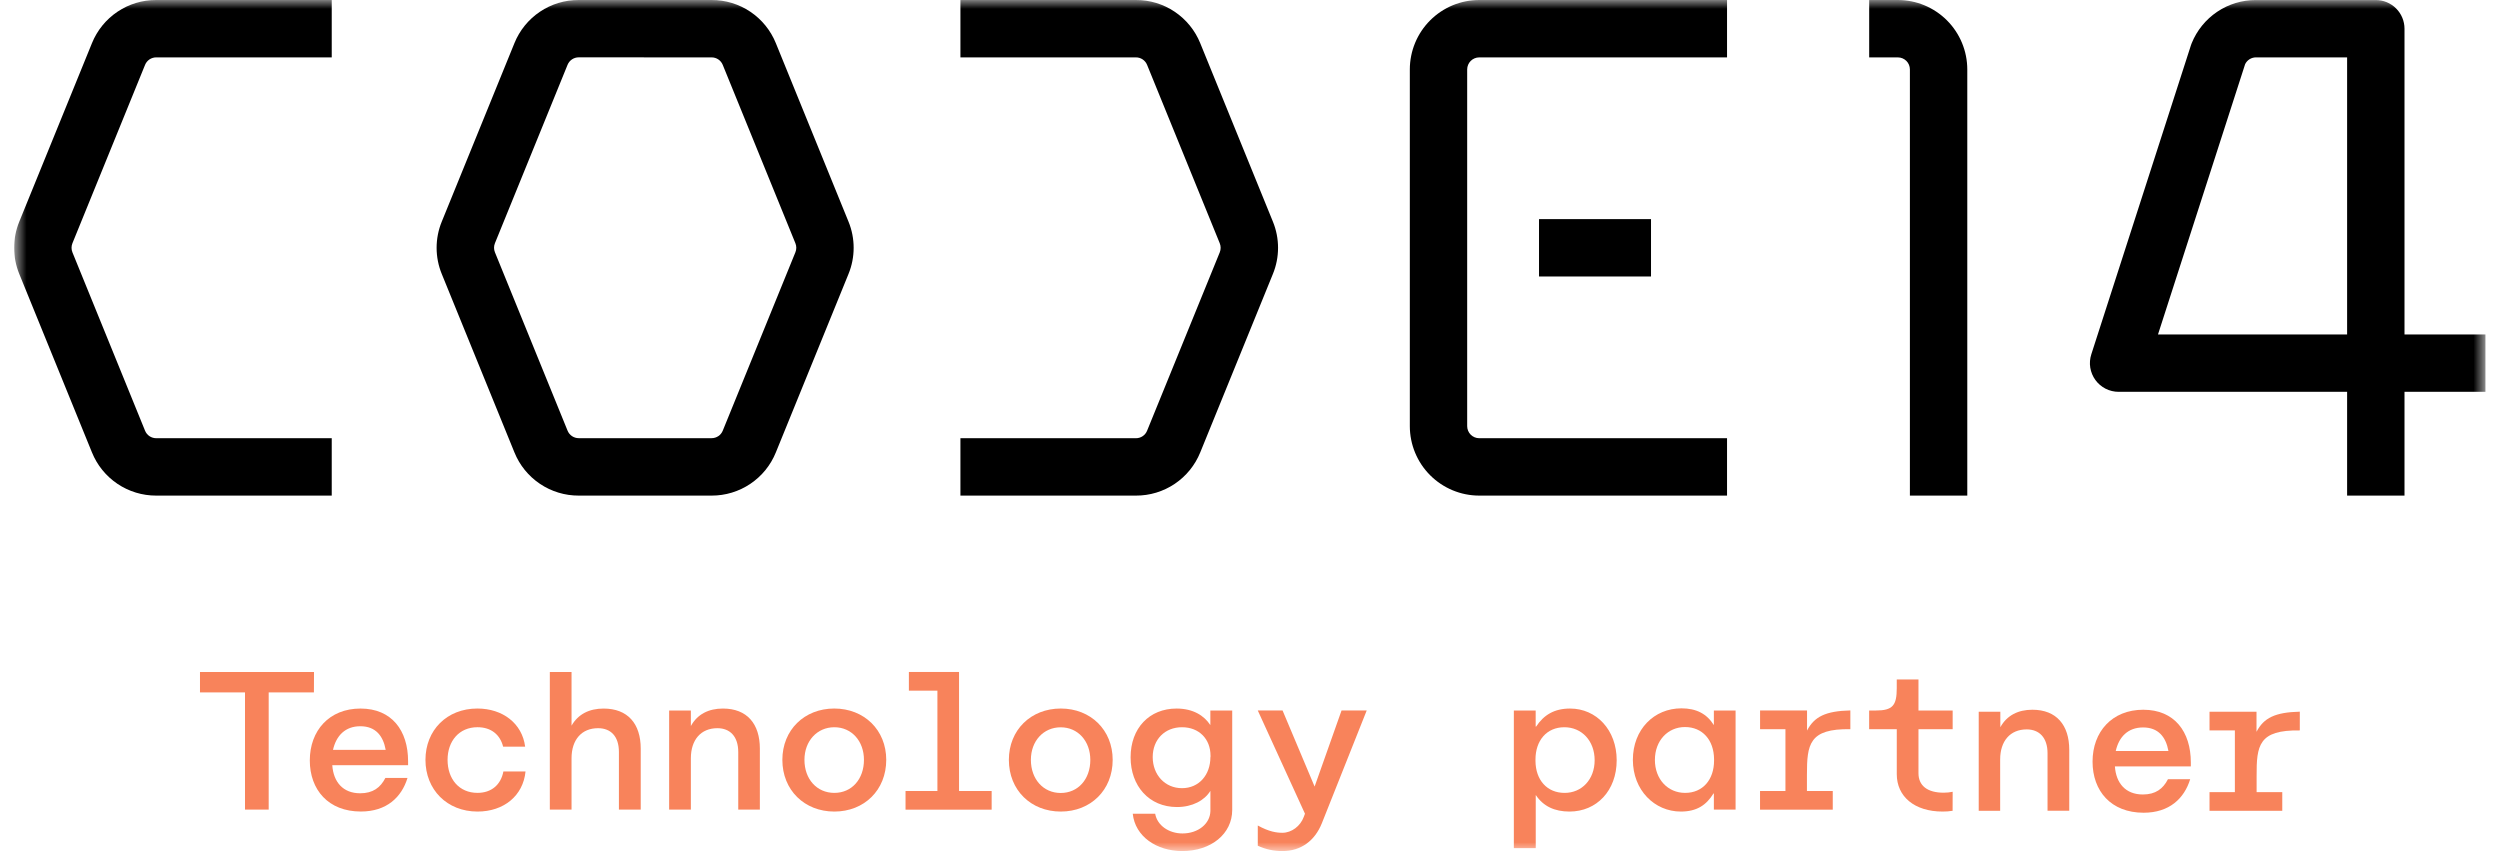
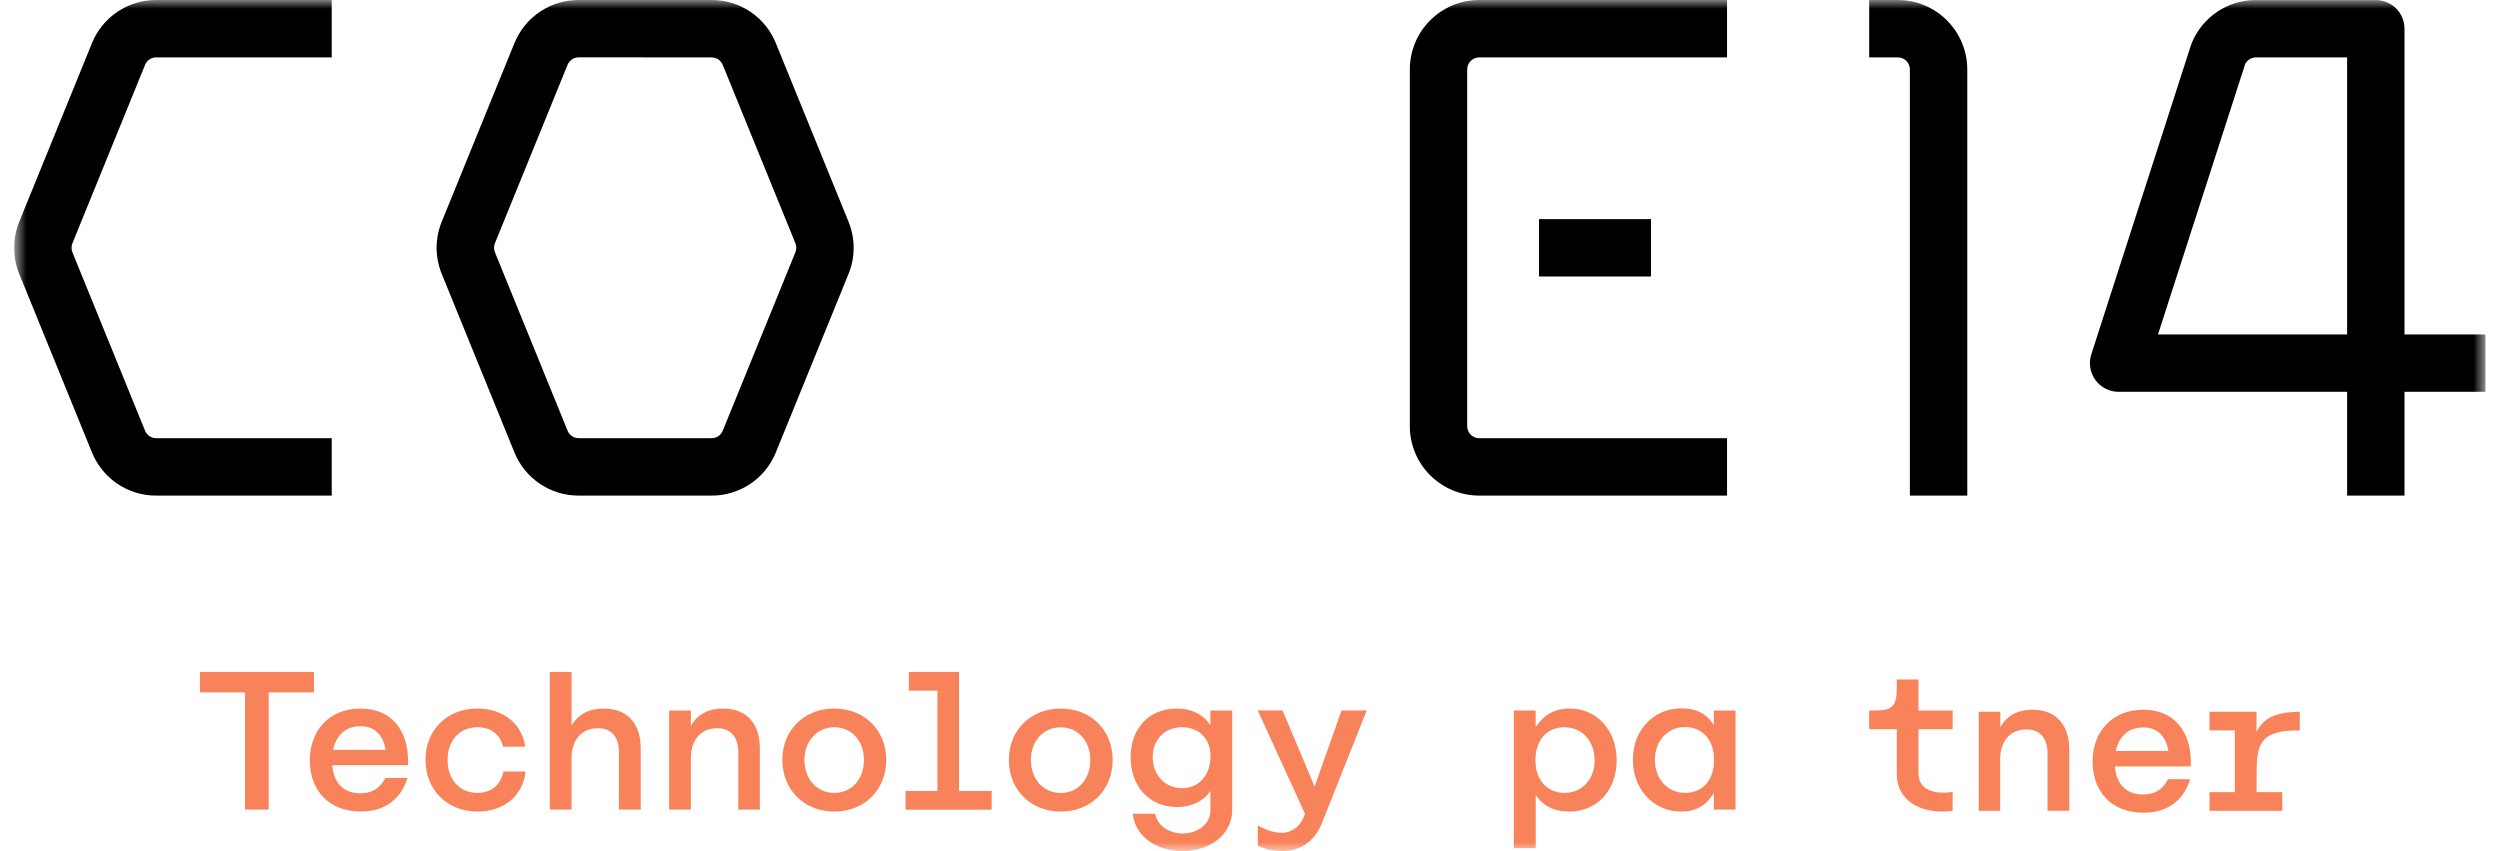
<svg xmlns="http://www.w3.org/2000/svg" width="141" height="48" viewBox="0 0 141 48" fill="none">
  <g clip-path="url(#clip0_1615_6971)">
    <mask id="mask0_1615_6971" style="mask-type:luminance" maskUnits="userSpaceOnUse" x="0" y="0" width="141" height="48">
      <path d="M140.183 0H0.799V48H140.183V0Z" fill="white" />
    </mask>
    <g mask="url(#mask0_1615_6971)">
      <path d="M18.71 27.952H8.811C8.032 27.954 7.27 27.723 6.624 27.288C5.978 26.853 5.476 26.235 5.185 25.512L1.088 15.453C0.7 14.506 0.7 13.445 1.088 12.499L5.185 2.438C5.476 1.716 5.978 1.097 6.624 0.663C7.271 0.228 8.032 -0.003 8.811 -0H18.71V3.236H8.811C8.676 3.236 8.544 3.276 8.431 3.351C8.319 3.427 8.232 3.534 8.181 3.659L4.085 13.719C4.018 13.883 4.018 14.068 4.085 14.232L8.181 24.292C8.232 24.417 8.319 24.525 8.431 24.6C8.544 24.675 8.676 24.715 8.811 24.715H18.71V27.952Z" fill="black" />
      <path d="M135.614 27.952H132.377V22.099H119.49C119.234 22.099 118.983 22.038 118.755 21.923C118.528 21.807 118.331 21.639 118.181 21.433C118.031 21.227 117.932 20.988 117.891 20.736C117.851 20.484 117.871 20.226 117.95 19.983L123.569 2.552C123.581 2.513 123.595 2.475 123.61 2.44C123.902 1.718 124.403 1.1 125.049 0.665C125.696 0.23 126.458 -0.001 127.237 0.002H133.995C134.424 0.002 134.836 0.172 135.139 0.476C135.443 0.779 135.614 1.191 135.614 1.62V18.862H140.179V22.099H135.614V27.952ZM121.711 18.862H132.377V3.236H127.237C127.109 3.236 126.984 3.272 126.876 3.34C126.767 3.407 126.681 3.504 126.625 3.619L121.711 18.862Z" fill="black" />
-       <path d="M64.067 27.952H54.168V24.715H64.067C64.202 24.716 64.335 24.676 64.447 24.6C64.559 24.525 64.646 24.418 64.696 24.292L68.794 14.233C68.861 14.069 68.861 13.885 68.794 13.72L64.696 3.659C64.645 3.534 64.558 3.427 64.446 3.351C64.334 3.276 64.202 3.236 64.067 3.237H54.168V2.06645e-05H64.067C64.846 -0.003 65.608 0.228 66.254 0.663C66.901 1.098 67.402 1.716 67.694 2.438L71.791 12.499C72.179 13.446 72.179 14.507 71.791 15.453L67.695 25.513C67.403 26.235 66.902 26.854 66.255 27.289C65.609 27.724 64.847 27.955 64.067 27.952Z" fill="black" />
      <path d="M40.134 27.952H32.639C31.86 27.954 31.098 27.723 30.452 27.288C29.806 26.854 29.304 26.235 29.013 25.513L24.916 15.453C24.528 14.507 24.528 13.446 24.916 12.499L29.012 2.438C29.303 1.716 29.805 1.098 30.451 0.663C31.098 0.228 31.859 -0.003 32.638 2.06645e-05H40.133C40.911 -0.003 41.673 0.228 42.32 0.663C42.966 1.098 43.467 1.716 43.759 2.438L47.855 12.499C48.243 13.446 48.243 14.507 47.855 15.453L43.759 25.513C43.468 26.235 42.967 26.853 42.32 27.288C41.674 27.723 40.913 27.954 40.134 27.952ZM32.639 3.234C32.504 3.234 32.372 3.274 32.26 3.349C32.148 3.424 32.061 3.531 32.01 3.656L27.914 13.717C27.847 13.881 27.847 14.065 27.914 14.229L32.011 24.29C32.062 24.415 32.149 24.523 32.261 24.598C32.373 24.673 32.505 24.713 32.641 24.713H40.135C40.27 24.713 40.402 24.673 40.514 24.598C40.626 24.523 40.713 24.415 40.764 24.29L44.86 14.23C44.894 14.149 44.911 14.062 44.911 13.974C44.911 13.886 44.894 13.8 44.86 13.718L40.763 3.659C40.712 3.534 40.625 3.427 40.513 3.351C40.401 3.276 40.269 3.236 40.134 3.237L32.639 3.234Z" fill="black" />
      <path d="M97.405 27.952H83.428C82.39 27.951 81.395 27.538 80.661 26.804C79.927 26.07 79.515 25.074 79.514 24.036V3.916C79.515 2.878 79.927 1.882 80.661 1.148C81.395 0.414 82.39 0.001 83.428 0H97.405V3.237H83.428C83.248 3.237 83.076 3.309 82.948 3.436C82.821 3.563 82.75 3.736 82.749 3.916V24.036C82.75 24.216 82.821 24.389 82.948 24.516C83.076 24.643 83.248 24.715 83.428 24.715H97.405V27.952Z" fill="black" />
      <path d="M110.955 27.952H107.718V3.916C107.718 3.736 107.647 3.563 107.52 3.436C107.392 3.308 107.219 3.237 107.039 3.237H105.422V0H107.039C108.077 0.001 109.073 0.414 109.807 1.148C110.541 1.882 110.954 2.878 110.955 3.916V27.952Z" fill="black" />
      <path d="M93.117 12.358H86.801V15.594H93.117V12.358Z" fill="black" />
      <path d="M17.705 39.053H15.154V45.661H13.818V39.053H11.279V37.899H17.71L17.705 39.053Z" fill="#F8835B" />
      <path d="M17.473 42.889C17.473 41.204 18.57 39.962 20.333 39.962C22.096 39.962 23.016 41.204 23.016 42.933V43.156H18.741V43.167C18.808 44.099 19.34 44.741 20.315 44.741C21.035 44.741 21.457 44.42 21.735 43.877H22.983C22.649 44.964 21.807 45.77 20.355 45.77C18.518 45.772 17.473 44.541 17.473 42.889ZM21.753 42.291C21.608 41.492 21.176 40.96 20.322 40.96C19.468 40.96 18.963 41.494 18.781 42.291H21.753Z" fill="#F8835B" />
      <path d="M26.934 45.772C25.205 45.772 23.996 44.53 23.996 42.856C23.996 41.183 25.205 39.961 26.923 39.961C28.354 39.961 29.452 40.803 29.618 42.111H28.376C28.209 41.443 27.708 41.015 26.929 41.015C25.898 41.015 25.243 41.794 25.243 42.855C25.243 43.942 25.898 44.718 26.929 44.718C27.716 44.718 28.248 44.263 28.392 43.509H29.64C29.506 44.885 28.409 45.772 26.934 45.772Z" fill="#F8835B" />
      <path d="M36.137 42.224V45.661H34.907V42.412C34.907 41.521 34.44 41.07 33.731 41.07C32.81 41.07 32.235 41.714 32.235 42.767V45.662H31.01V37.899H32.235V40.927C32.611 40.272 33.243 39.963 34.042 39.963C35.406 39.963 36.137 40.815 36.137 42.224Z" fill="#F8835B" />
      <path d="M42.856 42.224V45.661H41.637V42.412C41.637 41.536 41.171 41.07 40.461 41.07C39.531 41.07 38.965 41.725 38.965 42.767V45.662H37.74V40.073H38.965V40.949C39.33 40.281 39.967 39.962 40.772 39.962C42.136 39.962 42.856 40.826 42.856 42.224Z" fill="#F8835B" />
      <path d="M49.984 42.856C49.984 44.563 48.741 45.772 47.057 45.772C45.372 45.772 44.125 44.563 44.125 42.856C44.125 41.171 45.366 39.961 47.052 39.961C48.738 39.961 49.984 41.171 49.984 42.856ZM45.371 42.856C45.371 43.943 46.07 44.719 47.057 44.719C48.043 44.719 48.727 43.94 48.727 42.856C48.727 41.792 48.028 41.016 47.057 41.016C46.086 41.016 45.371 41.792 45.371 42.856Z" fill="#F8835B" />
      <path d="M55.929 44.612V45.665H51.072V44.612H52.87V38.953H51.261V37.899H54.09V44.612H55.929Z" fill="#F8835B" />
      <path d="M62.755 42.856C62.755 44.563 61.512 45.772 59.828 45.772C58.143 45.772 56.9 44.563 56.9 42.856C56.9 41.171 58.142 39.961 59.828 39.961C61.513 39.961 62.755 41.171 62.755 42.856ZM58.142 42.856C58.142 43.944 58.841 44.724 59.824 44.724C60.807 44.724 61.494 43.944 61.494 42.861C61.494 41.796 60.796 41.02 59.824 41.02C58.852 41.02 58.142 41.792 58.142 42.856Z" fill="#F8835B" />
      <path d="M69.497 40.073V45.683C69.497 47.025 68.311 48 66.682 48C65.234 48 64.021 47.179 63.887 45.894H65.152C65.263 46.548 65.917 47.007 66.693 47.007C67.568 47.007 68.251 46.464 68.267 45.743V44.619H68.256C67.934 45.14 67.254 45.517 66.382 45.517C64.808 45.517 63.766 44.33 63.766 42.711C63.766 41.07 64.819 39.962 66.36 39.962C67.302 39.962 67.919 40.372 68.253 40.882H68.264V40.073H69.497ZM68.273 42.7V42.622C68.273 41.68 67.629 41.016 66.665 41.016C65.701 41.016 65.013 41.703 65.013 42.7C65.013 43.698 65.701 44.453 66.665 44.453C67.629 44.453 68.267 43.698 68.267 42.7H68.273Z" fill="#F8835B" />
      <path d="M77.082 40.072L74.555 46.425C74.155 47.427 73.368 48 72.337 48C71.855 48.005 71.377 47.903 70.939 47.7V46.559C71.583 46.913 72.004 46.969 72.326 46.969C72.847 46.969 73.346 46.591 73.534 46.071L73.6 45.893L70.939 40.072H72.337L74.144 44.363L75.663 40.072H77.082Z" fill="#F8835B" />
      <path d="M91.181 42.877C91.181 44.596 90.049 45.772 88.52 45.772C87.677 45.772 87.044 45.473 86.627 44.851H86.616V47.834H85.381V40.073H86.612V40.982H86.635C87.067 40.328 87.654 39.962 88.552 39.962C90.038 39.962 91.181 41.17 91.181 42.877ZM89.938 42.877C89.938 41.781 89.207 41.016 88.231 41.016C87.229 41.016 86.601 41.77 86.601 42.834V42.922C86.612 43.997 87.255 44.719 88.242 44.719C89.207 44.723 89.938 43.964 89.938 42.877Z" fill="#F8835B" />
-       <path d="M92.094 42.856C92.094 41.137 93.292 39.95 94.833 39.95C95.675 39.95 96.263 40.261 96.651 40.882H96.662V40.073H97.887V45.661H96.662V44.751H96.64C96.241 45.406 95.698 45.772 94.799 45.772C93.314 45.772 92.094 44.563 92.094 42.856ZM93.336 42.856C93.336 43.953 94.068 44.719 95.043 44.719C96.045 44.719 96.673 43.964 96.673 42.9V42.812C96.662 41.736 96.019 41.005 95.032 41.005C94.068 41.005 93.337 41.77 93.337 42.856H93.336Z" fill="#F8835B" />
+       <path d="M92.094 42.856C92.094 41.137 93.292 39.95 94.833 39.95C95.675 39.95 96.263 40.261 96.651 40.882H96.662V40.073H97.887V45.661H96.662V44.751H96.64C96.241 45.406 95.698 45.772 94.799 45.772C93.314 45.772 92.094 44.563 92.094 42.856M93.336 42.856C93.336 43.953 94.068 44.719 95.043 44.719C96.045 44.719 96.673 43.964 96.673 42.9V42.812C96.662 41.736 96.019 41.005 95.032 41.005C94.068 41.005 93.337 41.77 93.337 42.856H93.336Z" fill="#F8835B" />
      <path d="M116.706 42.292V45.725H115.481V42.48C115.481 41.604 115.016 41.138 114.306 41.138C113.375 41.138 112.809 41.793 112.809 42.835V45.73H111.6V40.141H112.819V41.017C113.185 40.349 113.821 40.029 114.626 40.029C115.984 40.029 116.706 40.894 116.706 42.292Z" fill="#F8835B" />
      <path d="M118.02 42.956C118.02 41.272 119.118 40.029 120.88 40.029C122.643 40.029 123.563 41.272 123.563 43.001V43.224H119.281V43.235C119.347 44.167 119.879 44.809 120.856 44.809C121.576 44.809 121.997 44.489 122.274 43.945H123.527C123.193 45.032 122.352 45.838 120.899 45.838C119.059 45.837 118.02 44.612 118.02 42.956ZM122.3 42.358C122.156 41.56 121.723 41.028 120.87 41.028C120.017 41.028 119.506 41.56 119.328 42.358H122.3Z" fill="#F8835B" />
      <path d="M110.13 44.656C109.963 44.691 109.792 44.709 109.62 44.708C108.701 44.708 108.202 44.308 108.202 43.61V41.126H110.13V40.073H108.202V38.321H106.977V38.809C106.977 39.784 106.755 40.073 105.791 40.073H105.42V41.126H106.978V43.664C106.978 44.918 107.966 45.772 109.563 45.772C109.752 45.774 109.94 45.759 110.127 45.729L110.13 44.656Z" fill="#F8835B" />
-       <path d="M104.36 41.126V40.068C102.966 40.101 102.326 40.419 101.917 41.203V40.072H99.268V41.126H100.699V44.612H99.266V45.665H103.368V44.612H101.911V43.713C101.911 41.975 102.029 41.09 104.36 41.126Z" fill="#F8835B" />
      <path d="M129.709 41.196V40.138C128.316 40.172 127.675 40.489 127.267 41.274V40.143H124.617V41.196H126.047V44.678H124.617V45.731H128.72V44.678H127.273V43.779C127.267 42.044 127.38 41.16 129.709 41.196Z" fill="#F8835B" />
    </g>
  </g>
  <defs>
    <clipPath id="clip0_1615_6971">
      <rect width="140" height="48" fill="white" transform="translate(0.799)" />
    </clipPath>
  </defs>
</svg>